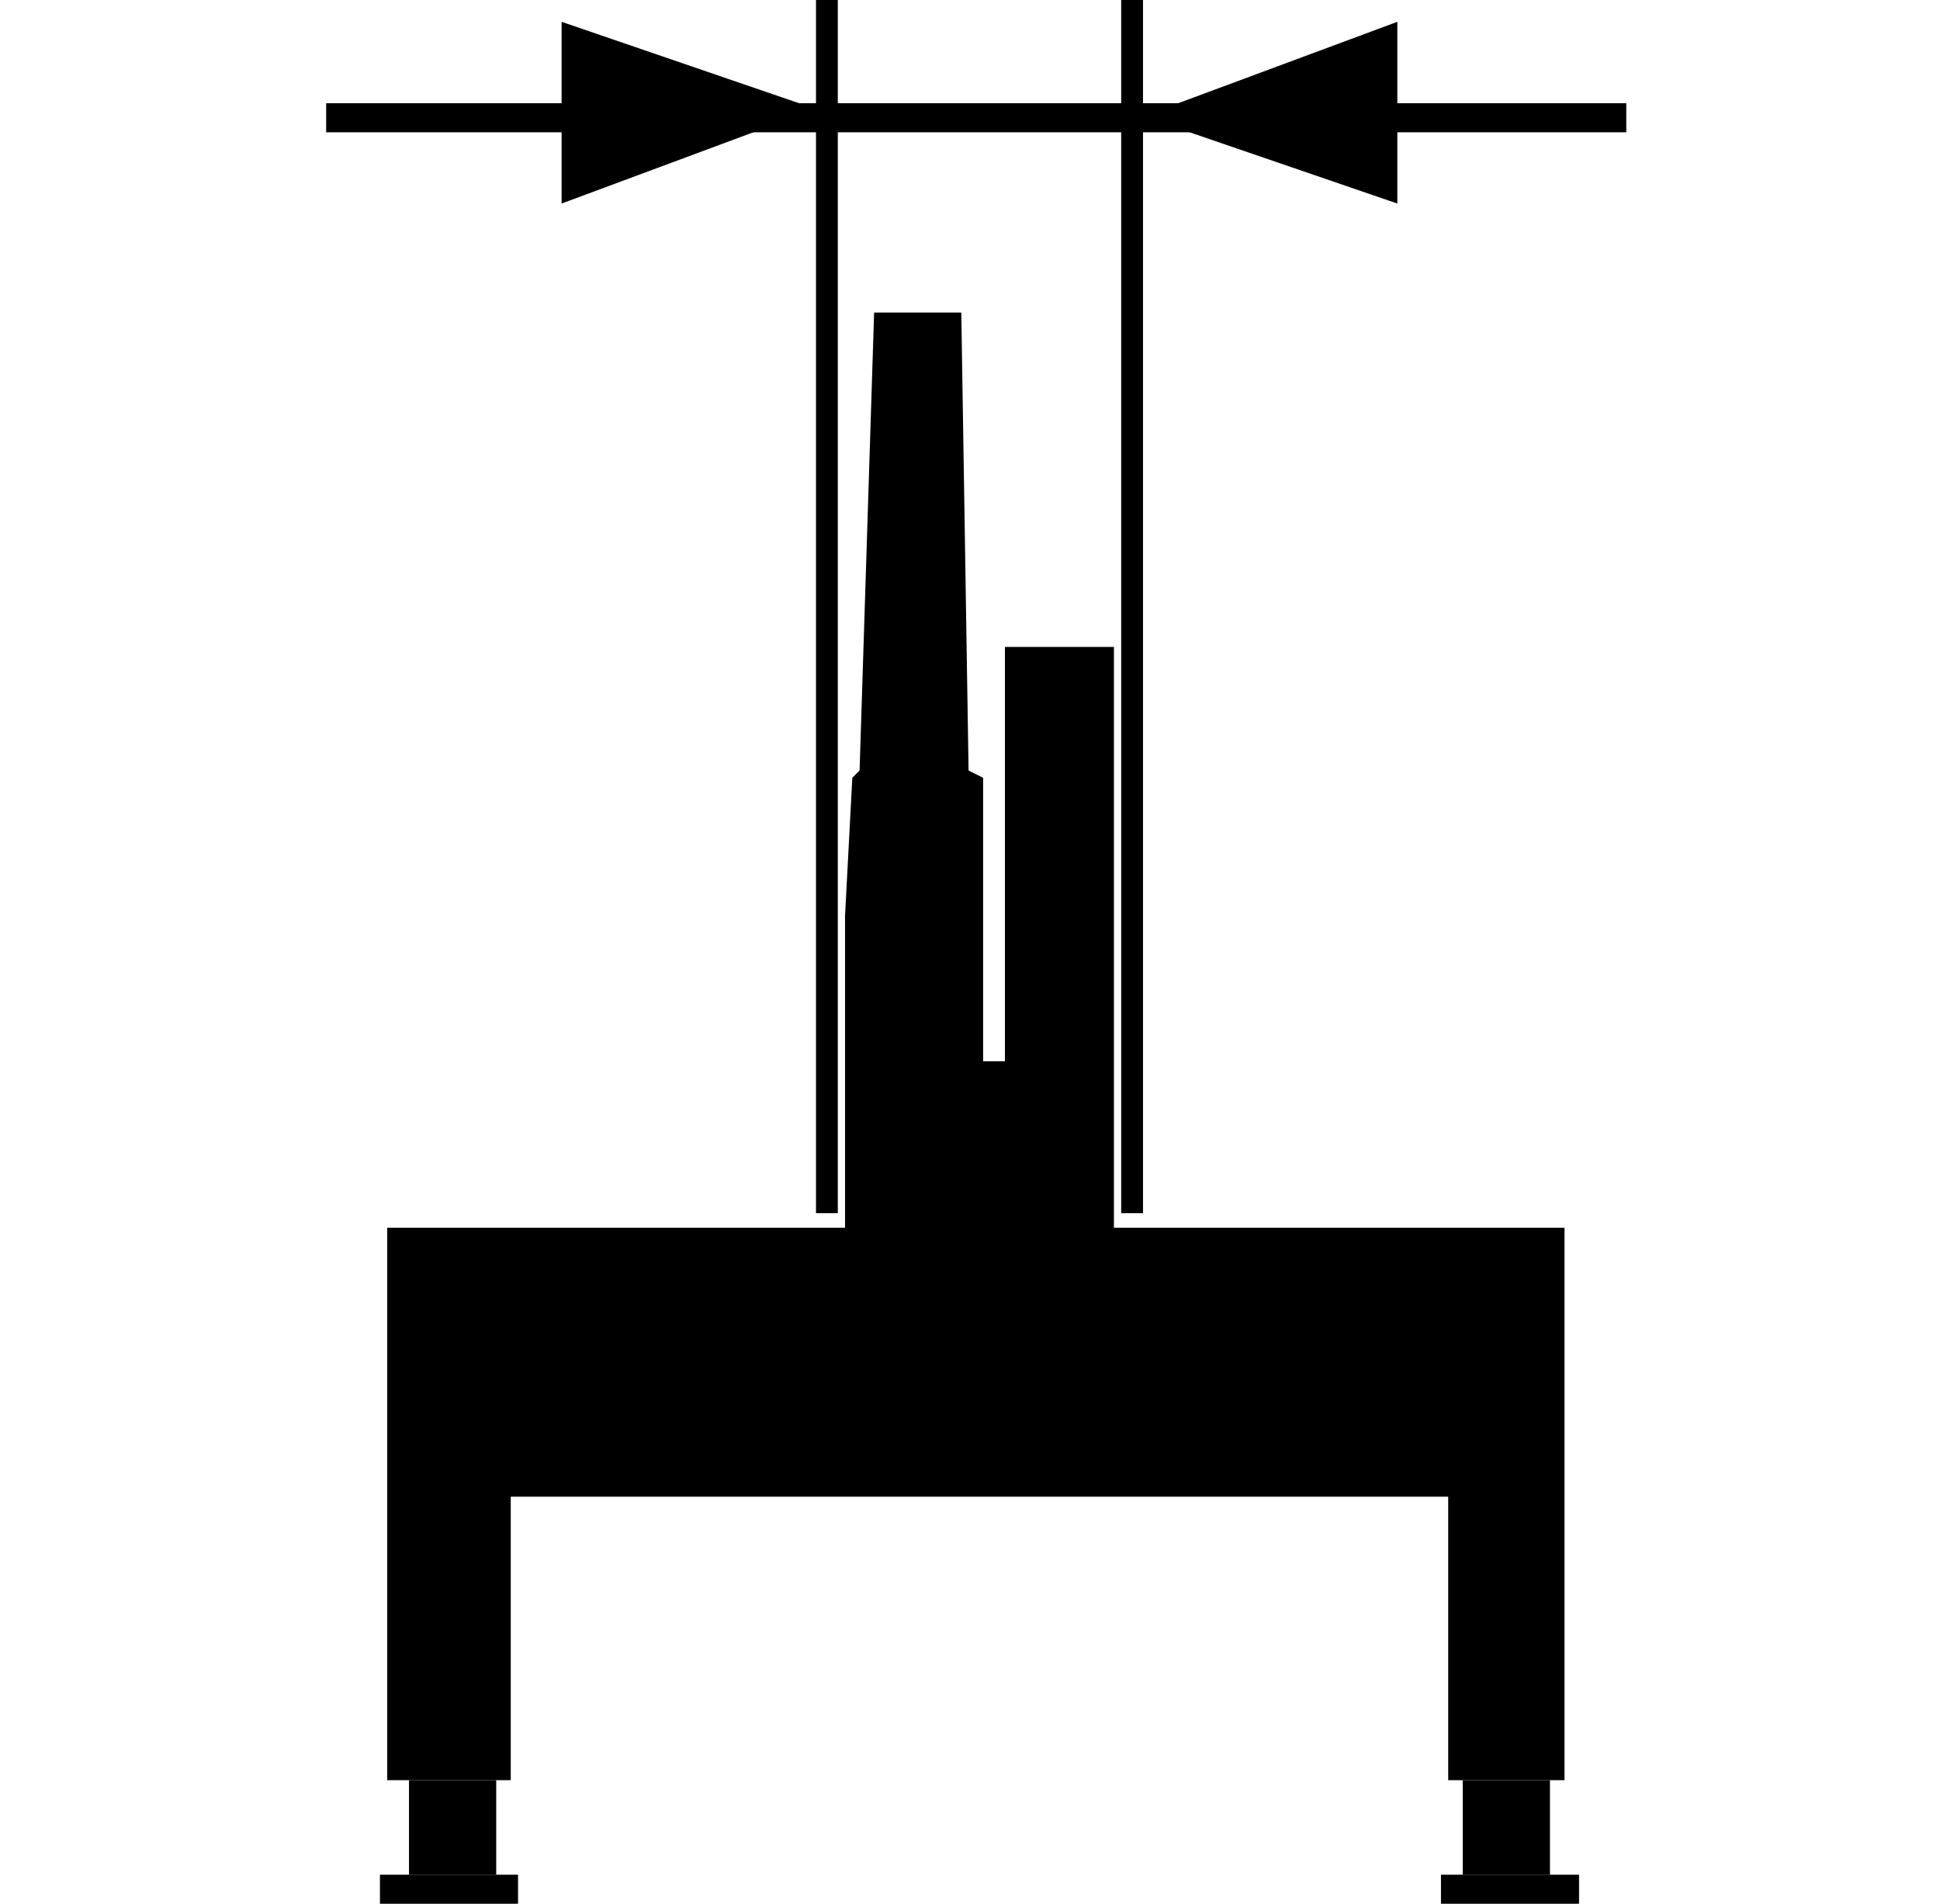
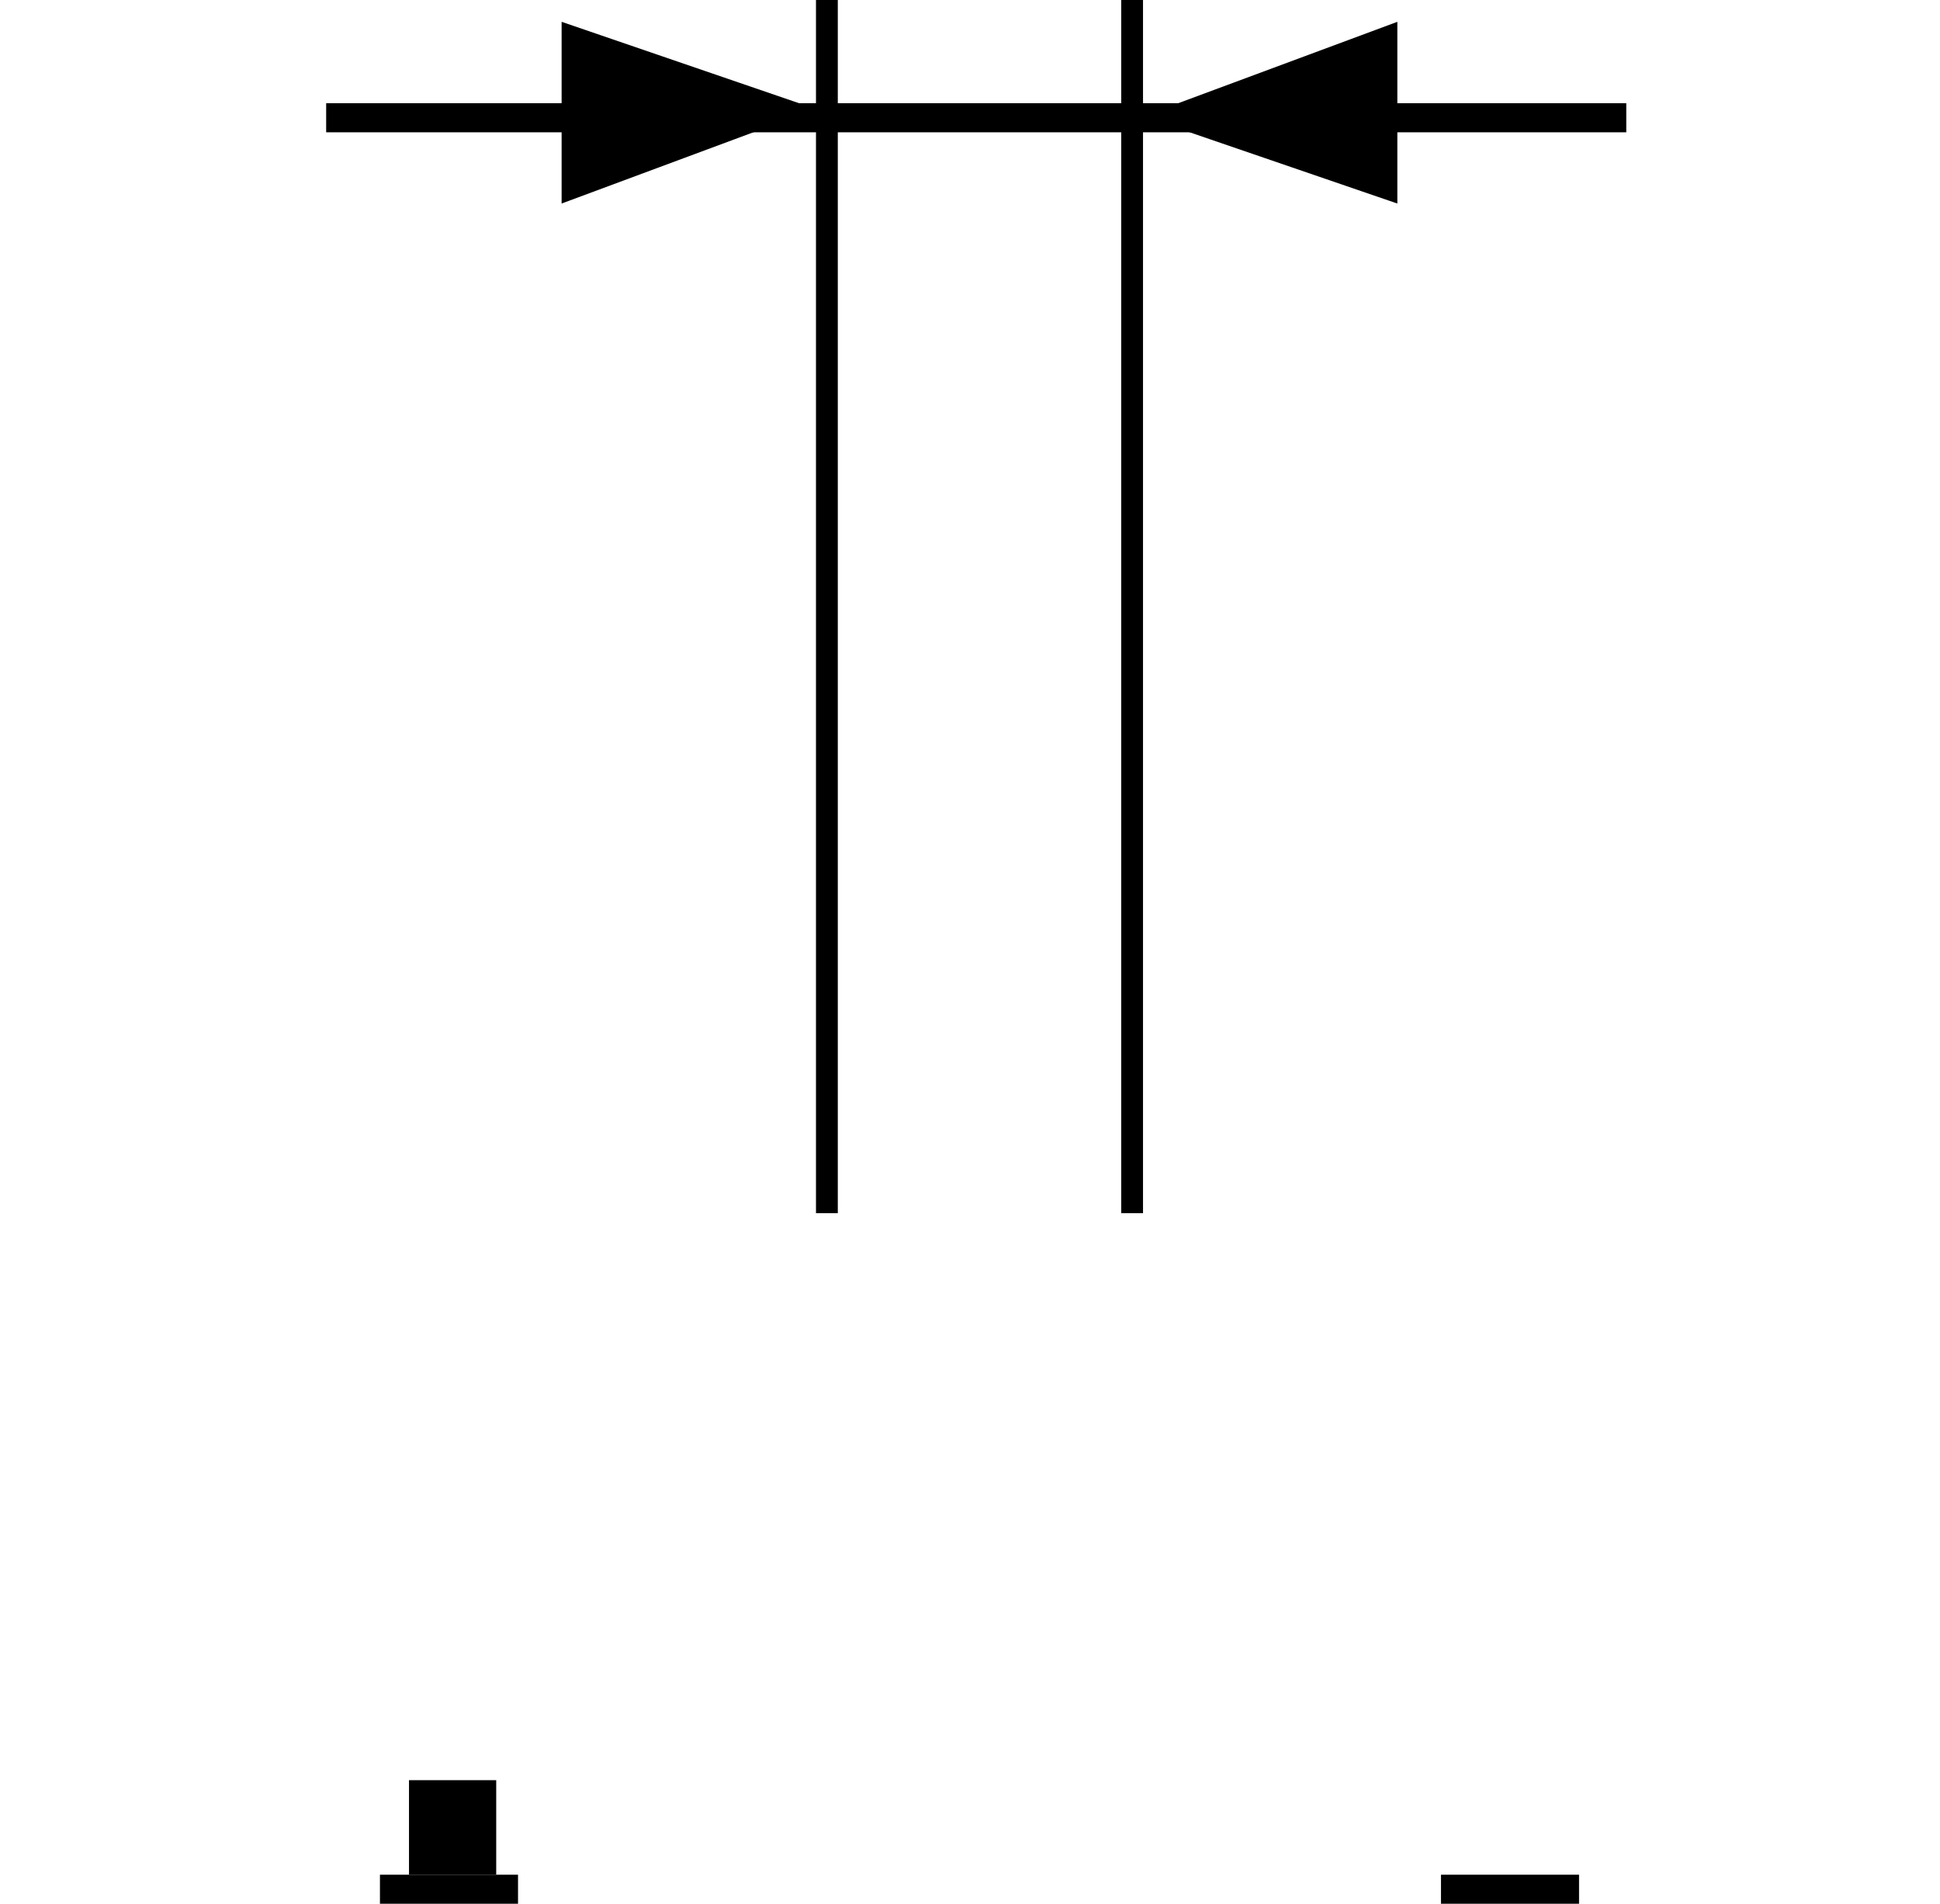
<svg xmlns="http://www.w3.org/2000/svg" width="571" height="560.19" viewBox="0 0 571 560.19">
  <title>installation_width</title>
  <g>
-     <polygon points="113.97 361.27 113.97 523.83 150.33 523.83 150.33 440.41 426.25 440.41 426.25 523.83 460.48 523.83 460.48 361.27 113.97 361.27" />
-     <rect x="430.53" y="523.83" width="25.67" height="27.81" />
    <rect x="424.12" y="551.64" width="40.64" height="8.56" />
    <rect x="120.38" y="523.83" width="25.67" height="27.81" />
    <rect x="111.83" y="551.64" width="40.64" height="8.56" />
  </g>
  <g>
    <polygon points="336.42 34.22 411.28 59.89 411.28 6.42 336.42 34.22" />
    <polygon points="240.17 32.08 165.3 6.42 165.3 59.89 240.17 32.08" />
    <rect x="96" y="30.37" width="382.66" height="8.56" />
    <rect x="240.17" width="6.42" height="356.99" />
    <rect x="330" width="6.42" height="356.99" />
-     <polygon points="248.72 376.24 248.72 269.51 248.72 269.51 250.86 228.87 253 226.73 257.28 91.97 282.94 91.97 285.08 226.73 289.36 228.87 289.36 312.29 295.78 312.29 295.78 190.37 327.86 190.37 327.86 376.24 248.72 376.24" />
  </g>
</svg>